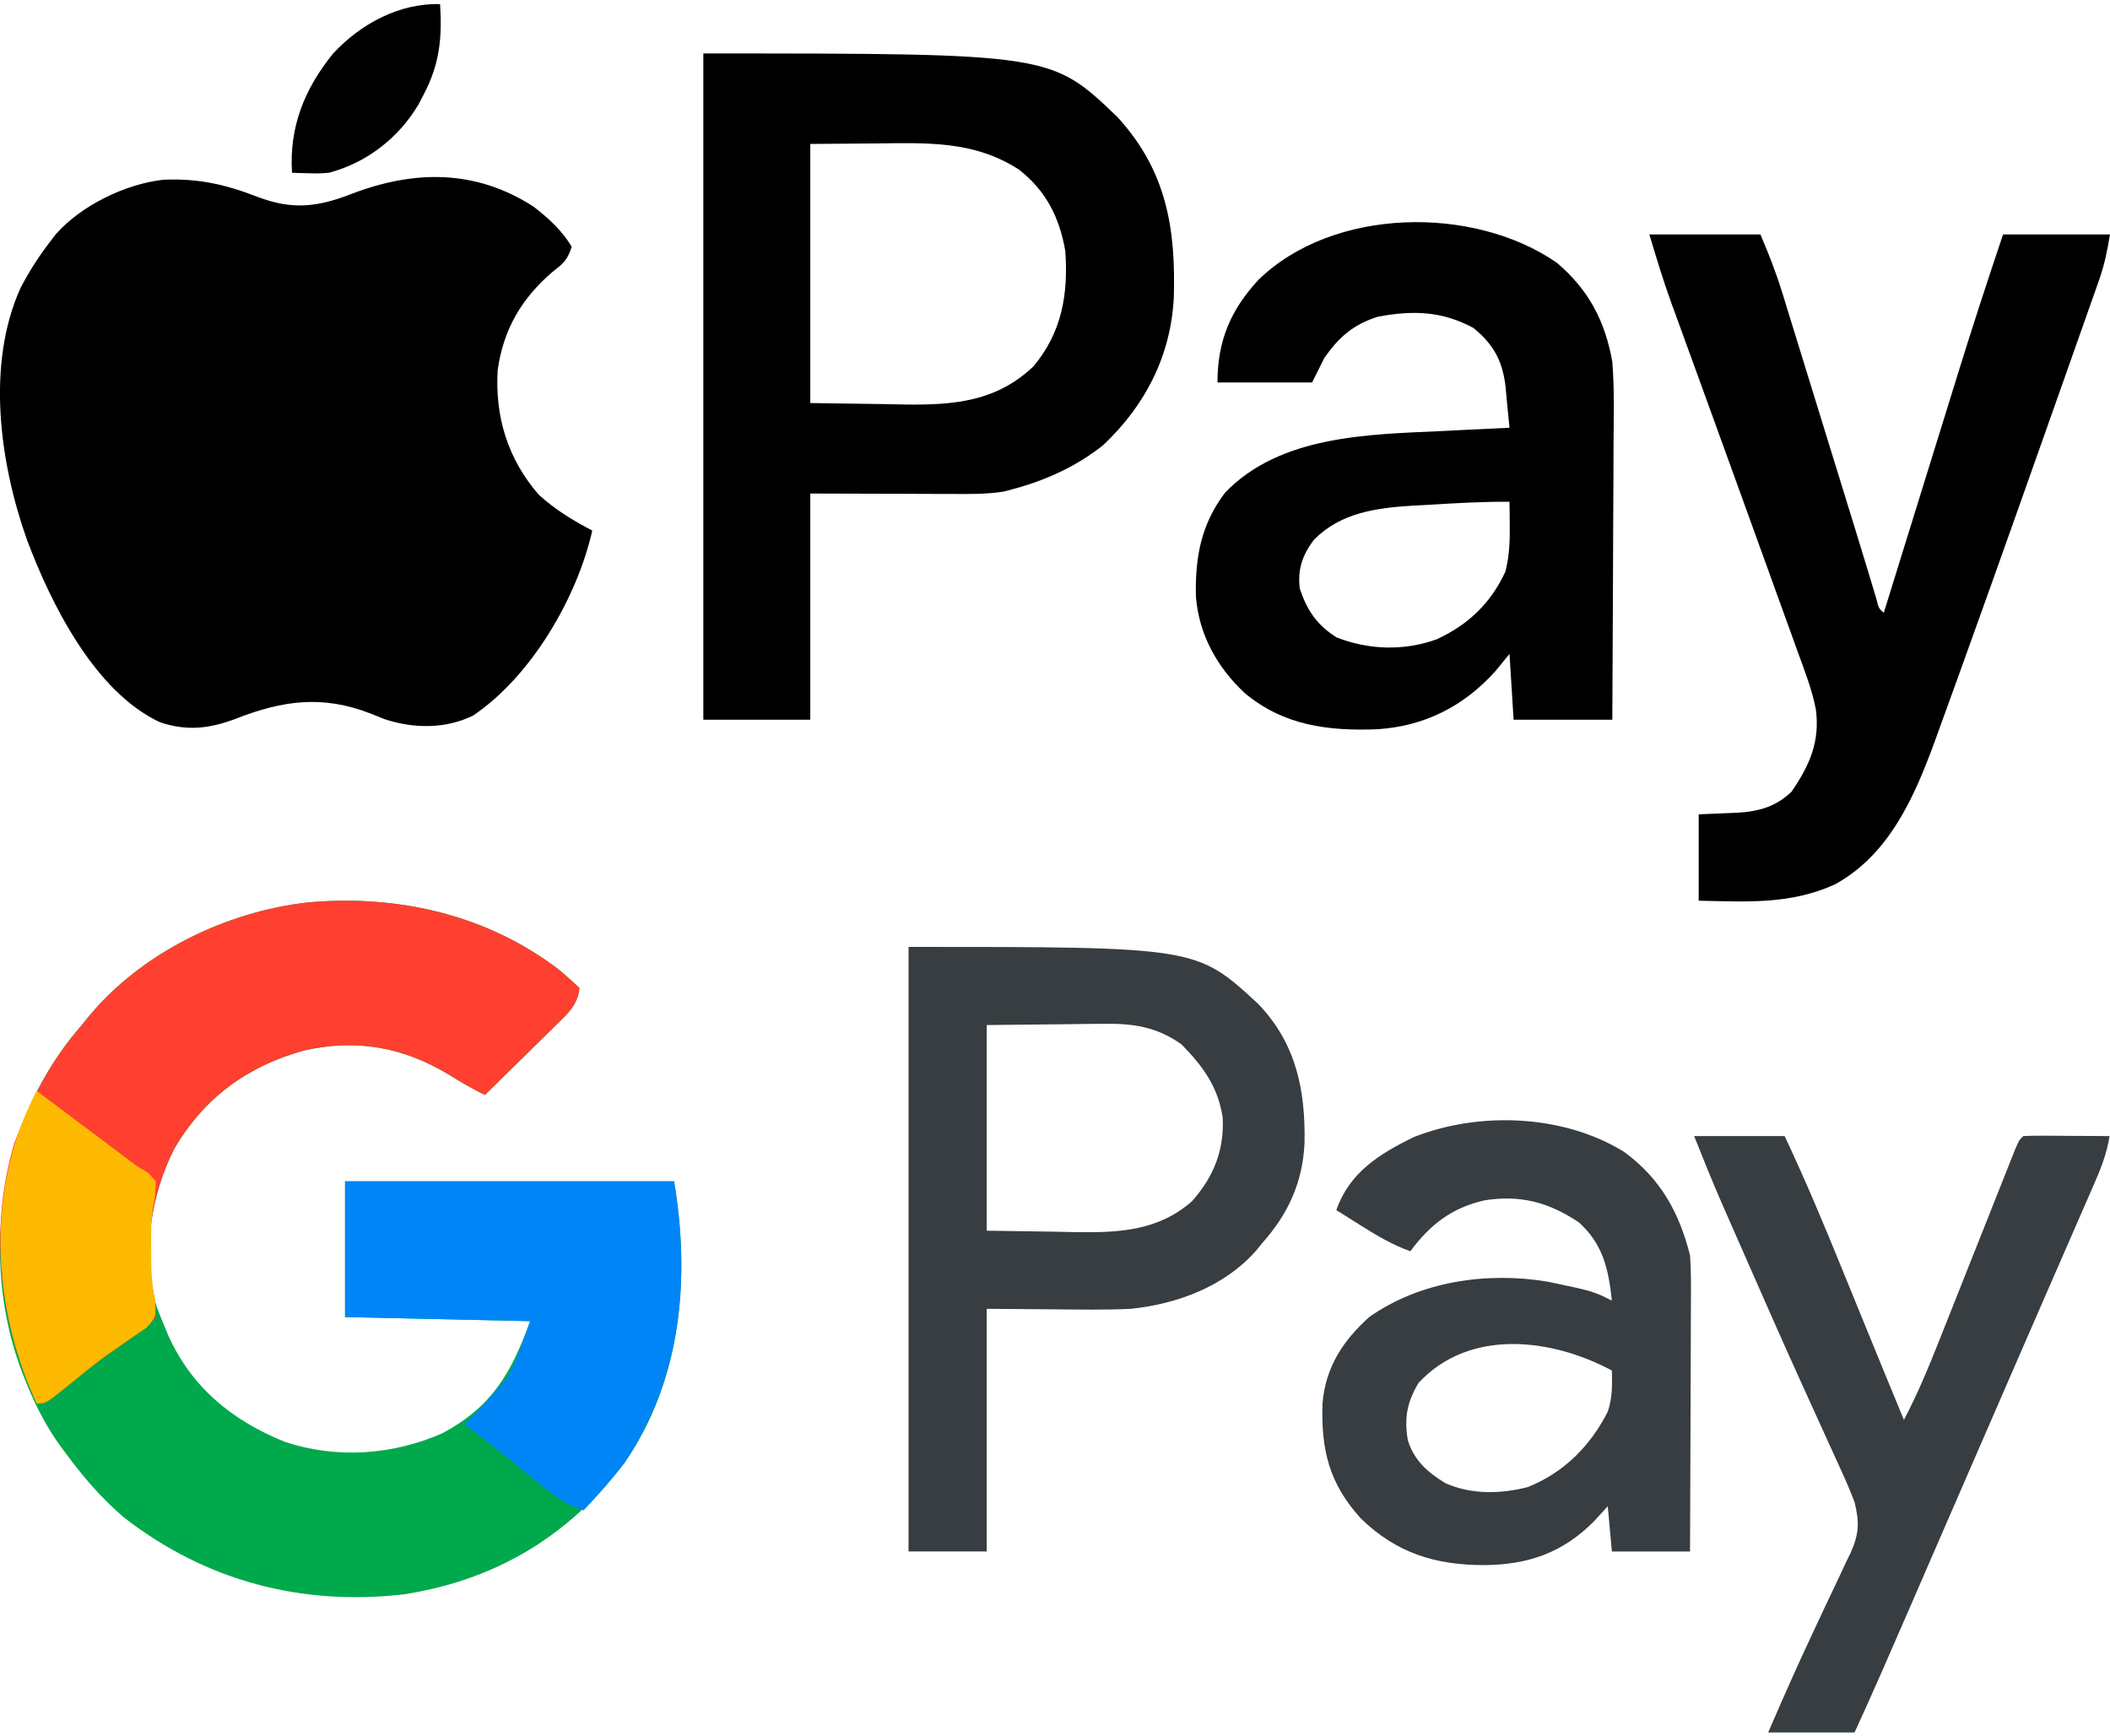
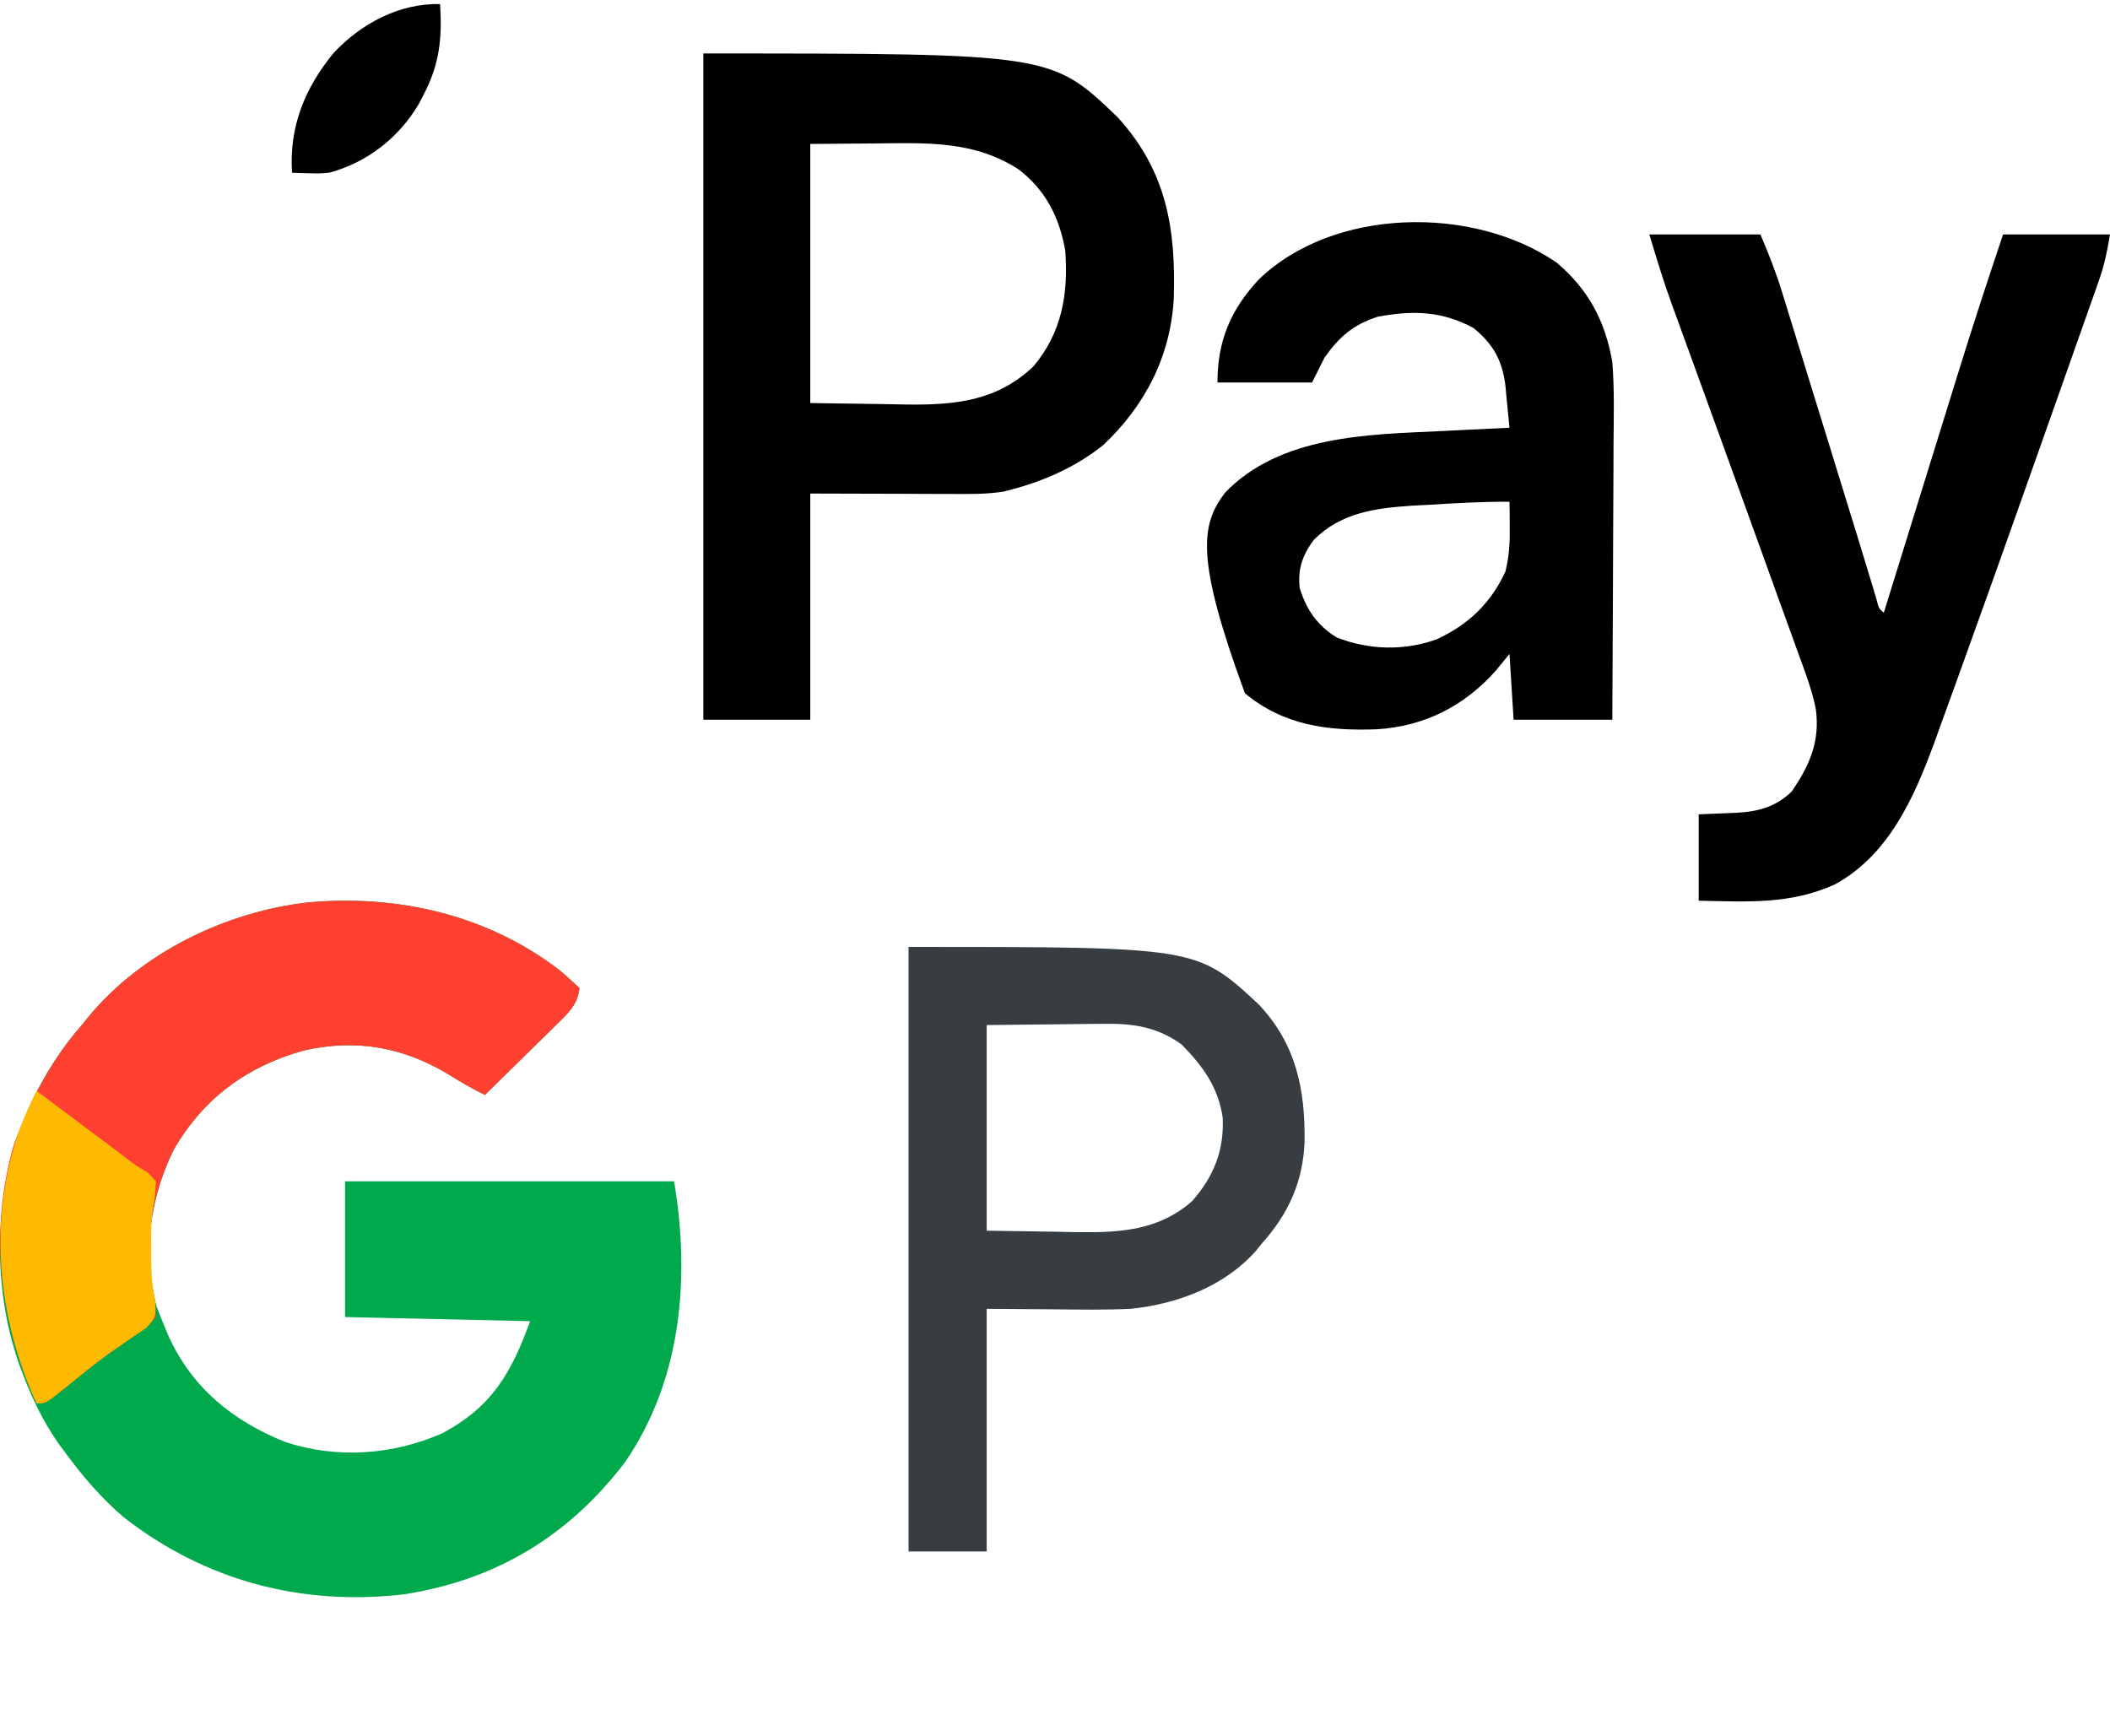
<svg xmlns="http://www.w3.org/2000/svg" width="513" height="422" viewBox="0 0 513 422" fill="none">
-   <path d="M129.726 50.25C133.302 53.002 136.69 56.088 139 60C137.872 63.383 137.036 63.977 134.312 66.125C126.785 72.573 122.372 80.128 121 90C120.318 101.361 123.47 111.648 130.996 120.293C134.927 123.887 139.289 126.546 144 129C140.306 145.351 129.142 164.484 115 174C108.273 177.274 100.608 177.178 93.566 174.879C92.431 174.424 91.295 173.969 90.125 173.5C78.395 168.948 68.699 170.283 57.215 174.804C50.824 177.18 45.459 177.798 38.937 175.625C23.054 168.265 12.377 146.806 6.531 131.175C-0.079 112.503 -3.402 88.606 5 70C7.043 66.07 9.313 62.519 12 59C12.75 58.016 12.75 58.016 13.515 57.011C19.72 49.945 30.501 44.711 39.82 43.691C48.272 43.361 54.764 44.823 62.606 47.865C71.176 51.115 77.248 50.358 85.687 47.062C100.801 41.333 115.684 41.16 129.726 50.25Z" fill="black" />
  <path d="M171 13C255.597 13 255.597 13 271.746 28.527C283.604 41.536 285.903 55.532 285.379 72.516C284.617 86.551 278.459 98.564 268.23 108.219C261.707 113.429 254.049 116.889 246 119C245.341 119.174 244.682 119.348 244.003 119.528C239.628 120.216 235.308 120.122 230.887 120.098C230.027 120.097 229.167 120.096 228.281 120.095C225.083 120.089 221.885 120.075 218.688 120.062C211.531 120.042 204.374 120.021 197 120C197 138.15 197 156.3 197 175C188.42 175 179.84 175 171 175C171 121.54 171 68.08 171 13ZM197 35C197 55.79 197 76.58 197 98C202.878 98.082 208.756 98.165 214.812 98.25C216.644 98.286 218.476 98.323 220.363 98.36C232.114 98.497 242.347 97.571 251.277 89.062C258.193 80.782 259.761 71.484 259 61C257.59 52.877 254.304 46.345 247.738 41.242C236.881 34.186 225.415 34.735 212.875 34.875C205.017 34.937 205.017 34.937 197 35Z" fill="black" />
-   <path d="M378.523 63.895C386.275 70.485 390.256 78.096 392 88C392.528 94.683 392.35 101.408 392.293 108.105C392.287 110.04 392.283 111.975 392.28 113.91C392.269 118.969 392.239 124.027 392.206 129.085C392.175 134.261 392.162 139.436 392.146 144.611C392.114 154.741 392.062 164.87 392 175C384.08 175 376.16 175 368 175C367.67 169.72 367.34 164.44 367 159C365.886 160.361 364.772 161.723 363.625 163.125C355.948 171.721 346.294 176.607 334.789 177.316C322.888 177.761 312.153 176.427 302.676 168.559C295.95 162.304 291.534 154.379 290.762 145.152C290.54 135.554 291.973 127.535 297.875 119.75C311.291 105.878 332.518 105.633 350.5 104.813C352.113 104.731 353.727 104.648 355.34 104.564C359.226 104.365 363.113 104.179 367 104C366.77 101.455 366.517 98.916 366.25 96.375C366.188 95.662 366.126 94.949 366.062 94.215C365.37 87.927 363.247 83.839 358.25 79.75C350.525 75.59 343.528 75.428 335 77C329.039 78.895 325.55 81.928 322 87C321.01 88.98 320.02 90.96 319 93C311.41 93 303.82 93 296 93C296 82.962 299.151 75.371 306 68C324.11 50.404 358.203 49.838 378.523 63.895ZM347.25 122.75C345.413 122.843 345.413 122.843 343.539 122.938C334.54 123.516 326.037 124.607 319.437 131.25C316.664 134.956 315.47 138.365 316 143C317.656 148.287 320.238 152.052 325 155C332.845 158.05 341.349 158.305 349.312 155.438C356.996 151.889 362.456 146.655 366 139C366.979 135.182 367.106 131.62 367.062 127.688C367.053 126.619 367.044 125.55 367.035 124.449C367.024 123.641 367.012 122.833 367 122C360.394 121.953 353.841 122.339 347.25 122.75Z" fill="black" />
+   <path d="M378.523 63.895C386.275 70.485 390.256 78.096 392 88C392.528 94.683 392.35 101.408 392.293 108.105C392.287 110.04 392.283 111.975 392.28 113.91C392.269 118.969 392.239 124.027 392.206 129.085C392.175 134.261 392.162 139.436 392.146 144.611C392.114 154.741 392.062 164.87 392 175C384.08 175 376.16 175 368 175C367.67 169.72 367.34 164.44 367 159C365.886 160.361 364.772 161.723 363.625 163.125C355.948 171.721 346.294 176.607 334.789 177.316C322.888 177.761 312.153 176.427 302.676 168.559C290.54 135.554 291.973 127.535 297.875 119.75C311.291 105.878 332.518 105.633 350.5 104.813C352.113 104.731 353.727 104.648 355.34 104.564C359.226 104.365 363.113 104.179 367 104C366.77 101.455 366.517 98.916 366.25 96.375C366.188 95.662 366.126 94.949 366.062 94.215C365.37 87.927 363.247 83.839 358.25 79.75C350.525 75.59 343.528 75.428 335 77C329.039 78.895 325.55 81.928 322 87C321.01 88.98 320.02 90.96 319 93C311.41 93 303.82 93 296 93C296 82.962 299.151 75.371 306 68C324.11 50.404 358.203 49.838 378.523 63.895ZM347.25 122.75C345.413 122.843 345.413 122.843 343.539 122.938C334.54 123.516 326.037 124.607 319.437 131.25C316.664 134.956 315.47 138.365 316 143C317.656 148.287 320.238 152.052 325 155C332.845 158.05 341.349 158.305 349.312 155.438C356.996 151.889 362.456 146.655 366 139C366.979 135.182 367.106 131.62 367.062 127.688C367.053 126.619 367.044 125.55 367.035 124.449C367.024 123.641 367.012 122.833 367 122C360.394 121.953 353.841 122.339 347.25 122.75Z" fill="black" />
  <path d="M401 57C409.91 57 418.82 57 428 57C430.049 61.78 431.779 66.184 433.297 71.106C433.505 71.779 433.714 72.451 433.929 73.144C434.611 75.348 435.288 77.553 435.965 79.758C436.444 81.309 436.923 82.859 437.403 84.41C438.662 88.484 439.917 92.56 441.171 96.636C442.436 100.745 443.706 104.853 444.975 108.961C446.628 114.315 448.281 119.67 449.93 125.026C450.353 126.4 450.777 127.775 451.201 129.149C452.201 132.391 453.193 135.635 454.171 138.883C454.529 140.068 454.887 141.252 455.256 142.472C455.57 143.518 455.883 144.563 456.207 145.641C456.782 147.93 456.782 147.93 458 149C458.275 148.113 458.55 147.226 458.833 146.312C461.448 137.87 464.066 129.428 466.686 120.987C468.032 116.65 469.377 112.312 470.721 107.974C472.022 103.772 473.326 99.57 474.631 95.369C475.123 93.782 475.615 92.195 476.106 90.608C479.589 79.353 483.245 68.168 487 57C495.58 57 504.16 57 513 57C512.306 61.166 511.655 64.373 510.289 68.247C509.76 69.757 509.76 69.757 509.22 71.298C508.836 72.38 508.451 73.463 508.055 74.578C507.653 75.721 507.251 76.865 506.837 78.042C505.747 81.138 504.653 84.232 503.557 87.325C502.644 89.903 501.734 92.482 500.825 95.061C497.893 103.378 494.948 111.689 492 120C491.249 122.12 490.497 124.24 489.746 126.36C485.788 137.522 481.806 148.674 477.788 159.814C477.021 161.941 476.257 164.068 475.493 166.195C474.151 169.926 472.796 173.651 471.438 177.375C470.883 178.916 470.883 178.916 470.318 180.488C465.367 193.932 459.277 207.819 446.117 215.039C435.257 219.968 424.731 219.236 413 219C413 212.07 413 205.14 413 198C420.125 197.688 420.125 197.688 422.333 197.612C427.559 197.321 431.736 196.168 435.574 192.492C439.988 186.08 442.54 180.272 441.473 172.393C440.534 167.644 438.784 163.158 437.125 158.621C436.53 156.963 436.53 156.963 435.923 155.272C434.623 151.658 433.311 148.048 432 144.438C431.097 141.932 430.195 139.427 429.293 136.921C426.541 129.277 423.771 121.638 421 114C420.146 111.644 419.291 109.287 418.437 106.931C418.03 105.807 417.622 104.684 417.202 103.526C416.406 101.331 415.611 99.136 414.816 96.941C412.98 91.876 411.142 86.812 409.295 81.752C408.633 79.931 407.971 78.11 407.309 76.289C407.016 75.49 406.723 74.692 406.421 73.869C404.394 68.281 402.715 62.718 401 57Z" fill="black" />
  <path d="M107 1C107.513 9.29 106.884 15.61 103 23C102.399 24.158 102.399 24.158 101.785 25.34C96.974 33.498 89.18 39.566 80 42C77.445 42.195 77.445 42.195 75.125 42.125C73.954 42.098 73.954 42.098 72.758 42.07C71.888 42.035 71.888 42.035 71 42C70.274 30.919 74.027 21.587 81 13C87.682 5.793 97.085 0.725 107 1Z" fill="black" />
  <path d="M136.198 236.013C137.8 237.377 139.353 238.798 140.893 240.232C140.4 244.504 137.963 246.506 134.983 249.435C134.252 250.159 134.252 250.159 133.507 250.898C131.955 252.433 130.393 253.958 128.83 255.482C127.774 256.523 126.719 257.565 125.664 258.607C123.082 261.157 120.49 263.697 117.893 266.232C114.856 264.74 112.012 263.09 109.143 261.295C97.998 254.575 86.629 252.522 73.893 255.42C60.159 259.231 49.637 266.892 42.365 279.302C36.428 291.115 34.552 304.773 38.08 317.67C38.643 319.206 39.248 320.728 39.893 322.232C40.233 323.06 40.574 323.887 40.924 324.74C46.669 337.433 56.528 345.46 69.33 350.607C81.886 354.739 95.459 353.805 107.549 348.486C119.537 342.072 124.242 334.021 128.893 321.232C114.043 320.902 99.193 320.572 83.893 320.232C83.893 309.342 83.893 298.452 83.893 287.232C110.293 287.232 136.693 287.232 163.893 287.232C167.808 310.723 165.786 335.415 151.916 355.584C138.304 373.4 120.771 384.102 98.338 387.635C73.256 390.559 49.955 384.372 30.08 368.92C24.613 364.239 20.148 359.021 15.893 353.232C15.265 352.38 14.637 351.528 13.991 350.65C10.409 345.423 7.826 340.065 5.58 334.17C5.338 333.533 5.095 332.897 4.845 332.241C-2.518 311.782 -1.423 287.539 7.68 267.897C11.019 261.05 14.85 254.967 19.893 249.232C20.496 248.487 21.099 247.742 21.721 246.974C34.599 231.532 54.972 221.679 74.84 219.417C96.721 217.443 118.573 222.392 136.198 236.013Z" fill="#00A94B" />
  <path d="M136.197 236.013C137.799 237.377 139.353 238.798 140.892 240.232C140.4 244.504 137.962 246.506 134.982 249.435C134.252 250.159 134.252 250.159 133.507 250.898C131.955 252.433 130.393 253.958 128.83 255.482C127.774 256.523 126.719 257.565 125.664 258.607C123.081 261.157 120.489 263.697 117.892 266.232C114.856 264.74 112.012 263.09 109.142 261.295C97.998 254.575 86.628 252.522 73.892 255.42C60.159 259.231 49.636 266.892 42.365 279.302C36.979 290.017 34.866 302.467 37.333 314.354C37.76 316.443 37.76 316.443 37.892 320.232C35.639 322.814 35.639 322.814 32.33 325.045C31.133 325.88 29.938 326.717 28.744 327.556C28.115 327.986 27.486 328.416 26.839 328.859C22.876 331.655 19.156 334.777 15.388 337.829C11.11 341.232 11.11 341.232 8.892 341.232C-0.112 321.478 -2.811 299.019 3.498 277.908C7.496 267.37 12.414 257.737 19.892 249.232C20.496 248.487 21.099 247.742 21.721 246.974C34.598 231.532 54.972 221.679 74.839 219.417C96.72 217.443 118.572 222.392 136.197 236.013Z" fill="#FF4030" />
  <path d="M220.893 230.232C290.936 230.232 290.936 230.232 305.955 244.143C315.142 253.785 317.39 264.993 317.17 277.822C316.756 287.402 313.22 295.151 306.893 302.232C306.175 303.122 306.175 303.122 305.443 304.029C297.758 312.779 286.228 317.07 274.893 318.232C268.833 318.52 262.769 318.421 256.705 318.357C248.383 318.296 248.383 318.296 239.893 318.232C239.893 337.702 239.893 357.172 239.893 377.232C233.623 377.232 227.353 377.232 220.893 377.232C220.893 328.722 220.893 280.212 220.893 230.232ZM239.893 249.232C239.893 265.732 239.893 282.232 239.893 299.232C248.215 299.356 248.215 299.356 256.705 299.482C258.432 299.519 260.159 299.555 261.939 299.593C272.273 299.72 281.699 299.217 289.83 292.045C295.098 286.093 297.663 279.686 297.268 271.709C296.139 264.255 292.466 259.251 287.283 253.959C281.236 249.592 275.238 248.793 268.018 248.939C266.939 248.944 266.939 248.944 265.838 248.949C263.189 248.964 260.541 249.006 257.893 249.045C251.953 249.107 246.013 249.169 239.893 249.232Z" fill="#373D40" />
-   <path d="M394.83 280.045C403.664 286.501 408.257 294.734 410.893 305.233C411.058 307.696 411.128 310.168 411.12 312.637C411.12 313.34 411.12 314.043 411.121 314.768C411.119 317.067 411.104 319.367 411.088 321.666C411.084 323.271 411.081 324.875 411.079 326.479C411.072 330.683 411.052 334.886 411.03 339.09C411.009 343.387 411 347.684 410.99 351.981C410.969 360.398 410.934 368.815 410.893 377.233C404.623 377.233 398.353 377.233 391.893 377.233C391.563 373.603 391.233 369.973 390.893 366.233C389.779 367.45 388.665 368.666 387.518 369.92C379.878 377.587 371.514 380.45 360.893 380.545C349.053 380.557 339.524 377.642 330.893 369.233C323.105 360.71 321.137 352.388 321.549 341.08C322.324 332.408 326.478 326.015 332.893 320.233C345.278 311.516 361.437 309.185 376.21 311.614C387.314 313.943 387.314 313.943 391.893 316.233C391.078 308.588 389.741 302.54 383.893 297.233C376.504 292.278 369.625 290.487 360.893 291.858C352.916 293.696 347.711 297.758 342.893 304.233C338.621 302.704 334.899 300.518 331.08 298.108C330.184 297.549 330.184 297.549 329.27 296.979C327.808 296.067 326.35 295.15 324.893 294.233C328.097 285.081 335.357 280.55 343.768 276.459C359.781 270.174 380.089 270.972 394.83 280.045ZM344.893 336.233C342.06 340.985 341.397 344.729 342.264 350.092C343.714 355.029 347.129 358.021 351.393 360.608C357.656 363.426 364.878 363.27 371.447 361.573C380.202 358.074 386.669 351.571 390.893 343.233C392.05 339.759 391.961 336.872 391.893 333.233C377.272 325.4 357.307 322.887 344.893 336.233Z" fill="#373D41" />
-   <path d="M411.893 276.233C419.153 276.233 426.413 276.233 433.893 276.233C438.909 286.844 443.409 297.613 447.83 308.483C448.514 310.158 449.198 311.834 449.883 313.51C450.896 315.989 451.908 318.469 452.919 320.949C456.223 329.052 459.555 337.143 462.893 345.233C466.3 338.762 469.043 332.104 471.73 325.306C472.513 323.325 473.3 321.346 474.088 319.367C475.473 315.889 476.854 312.408 478.234 308.928C480.453 303.333 482.674 297.739 484.901 292.147C485.677 290.195 486.45 288.242 487.223 286.289C487.69 285.113 488.158 283.938 488.639 282.727C489.051 281.687 489.464 280.648 489.888 279.577C490.893 277.233 490.893 277.233 491.893 276.233C493.454 276.146 495.02 276.126 496.584 276.135C497.528 276.138 498.472 276.141 499.445 276.145C500.439 276.153 501.432 276.161 502.455 276.17C503.452 276.175 504.449 276.179 505.477 276.184C507.949 276.196 510.421 276.212 512.893 276.233C512.23 280.517 510.736 284.258 508.998 288.197C508.55 289.229 508.55 289.229 508.092 290.282C507.093 292.58 506.086 294.875 505.08 297.17C504.362 298.816 503.645 300.463 502.929 302.11C501.39 305.643 499.849 309.174 498.306 312.705C495.891 318.232 493.487 323.763 491.084 329.295C487.756 336.958 484.425 344.619 481.092 352.279C477.507 360.517 473.927 368.757 470.35 376.998C468.99 380.129 467.63 383.26 466.271 386.39C465.405 388.385 464.539 390.38 463.673 392.375C459.485 402.028 455.294 411.674 450.893 421.233C443.963 421.233 437.033 421.233 429.893 421.233C433.455 413 437.058 404.807 440.893 396.697C441.891 394.569 442.888 392.44 443.884 390.311C444.565 388.865 445.252 387.422 445.944 385.981C446.964 383.852 447.961 381.714 448.955 379.572C449.266 378.937 449.578 378.301 449.898 377.647C451.987 373.073 452.11 370.078 450.893 365.233C449.903 362.642 448.875 360.183 447.709 357.678C447.382 356.955 447.054 356.232 446.717 355.488C446.008 353.925 445.295 352.363 444.579 350.804C443.044 347.462 441.528 344.111 440.012 340.76C439.212 338.992 438.411 337.225 437.609 335.458C433.423 326.226 429.331 316.953 425.259 307.67C424.103 305.034 422.943 302.399 421.783 299.764C421.063 298.124 420.343 296.483 419.623 294.842C419.304 294.117 418.985 293.393 418.656 292.646C416.279 287.214 414.098 281.747 411.893 276.233Z" fill="#373D40" />
-   <path d="M83.893 287.232C110.293 287.232 136.693 287.232 163.893 287.232C167.863 311.054 165.622 335.298 151.771 355.748C148.712 359.793 145.385 363.558 141.893 367.232C136.966 365.681 133.555 362.782 129.643 359.545C128.314 358.462 126.984 357.38 125.654 356.299C124.692 355.512 124.692 355.512 123.71 354.709C120.154 351.82 116.523 349.027 112.893 346.232C113.573 345.593 114.254 344.954 114.955 344.295C117.231 341.987 119.38 339.598 121.455 337.107C122.013 336.445 122.571 335.782 123.146 335.1C125.749 330.826 127.183 325.935 128.893 321.232C114.043 320.902 99.193 320.572 83.893 320.232C83.893 309.342 83.893 298.452 83.893 287.232Z" fill="#0085F6" />
  <path d="M8.893 265.232C9.375 265.594 9.858 265.957 10.355 266.33C13.901 268.99 17.448 271.648 20.998 274.303C23.039 275.83 23.039 275.83 25.08 277.357C25.765 277.869 26.45 278.381 27.156 278.908C28.479 279.899 29.796 280.897 31.105 281.905C33.055 283.394 33.055 283.394 35.943 285.1C36.587 285.803 37.23 286.507 37.893 287.232C37.713 290.951 37.713 290.951 37.3 293.061C36.635 296.605 36.748 300.137 36.768 303.732C36.764 304.44 36.76 305.148 36.756 305.877C36.763 309.553 37.008 312.859 37.748 316.463C37.893 320.232 37.893 320.232 35.639 322.814C34.547 323.551 33.455 324.287 32.33 325.045C31.134 325.88 29.938 326.718 28.744 327.557C28.116 327.986 27.487 328.416 26.839 328.859C22.876 331.656 19.156 334.777 15.389 337.829C11.111 341.232 11.111 341.232 8.893 341.232C-0.696 320.199 -2.975 296.322 4.893 274.232C6.102 271.131 7.402 268.214 8.893 265.232Z" fill="#FEBA00" />
</svg>